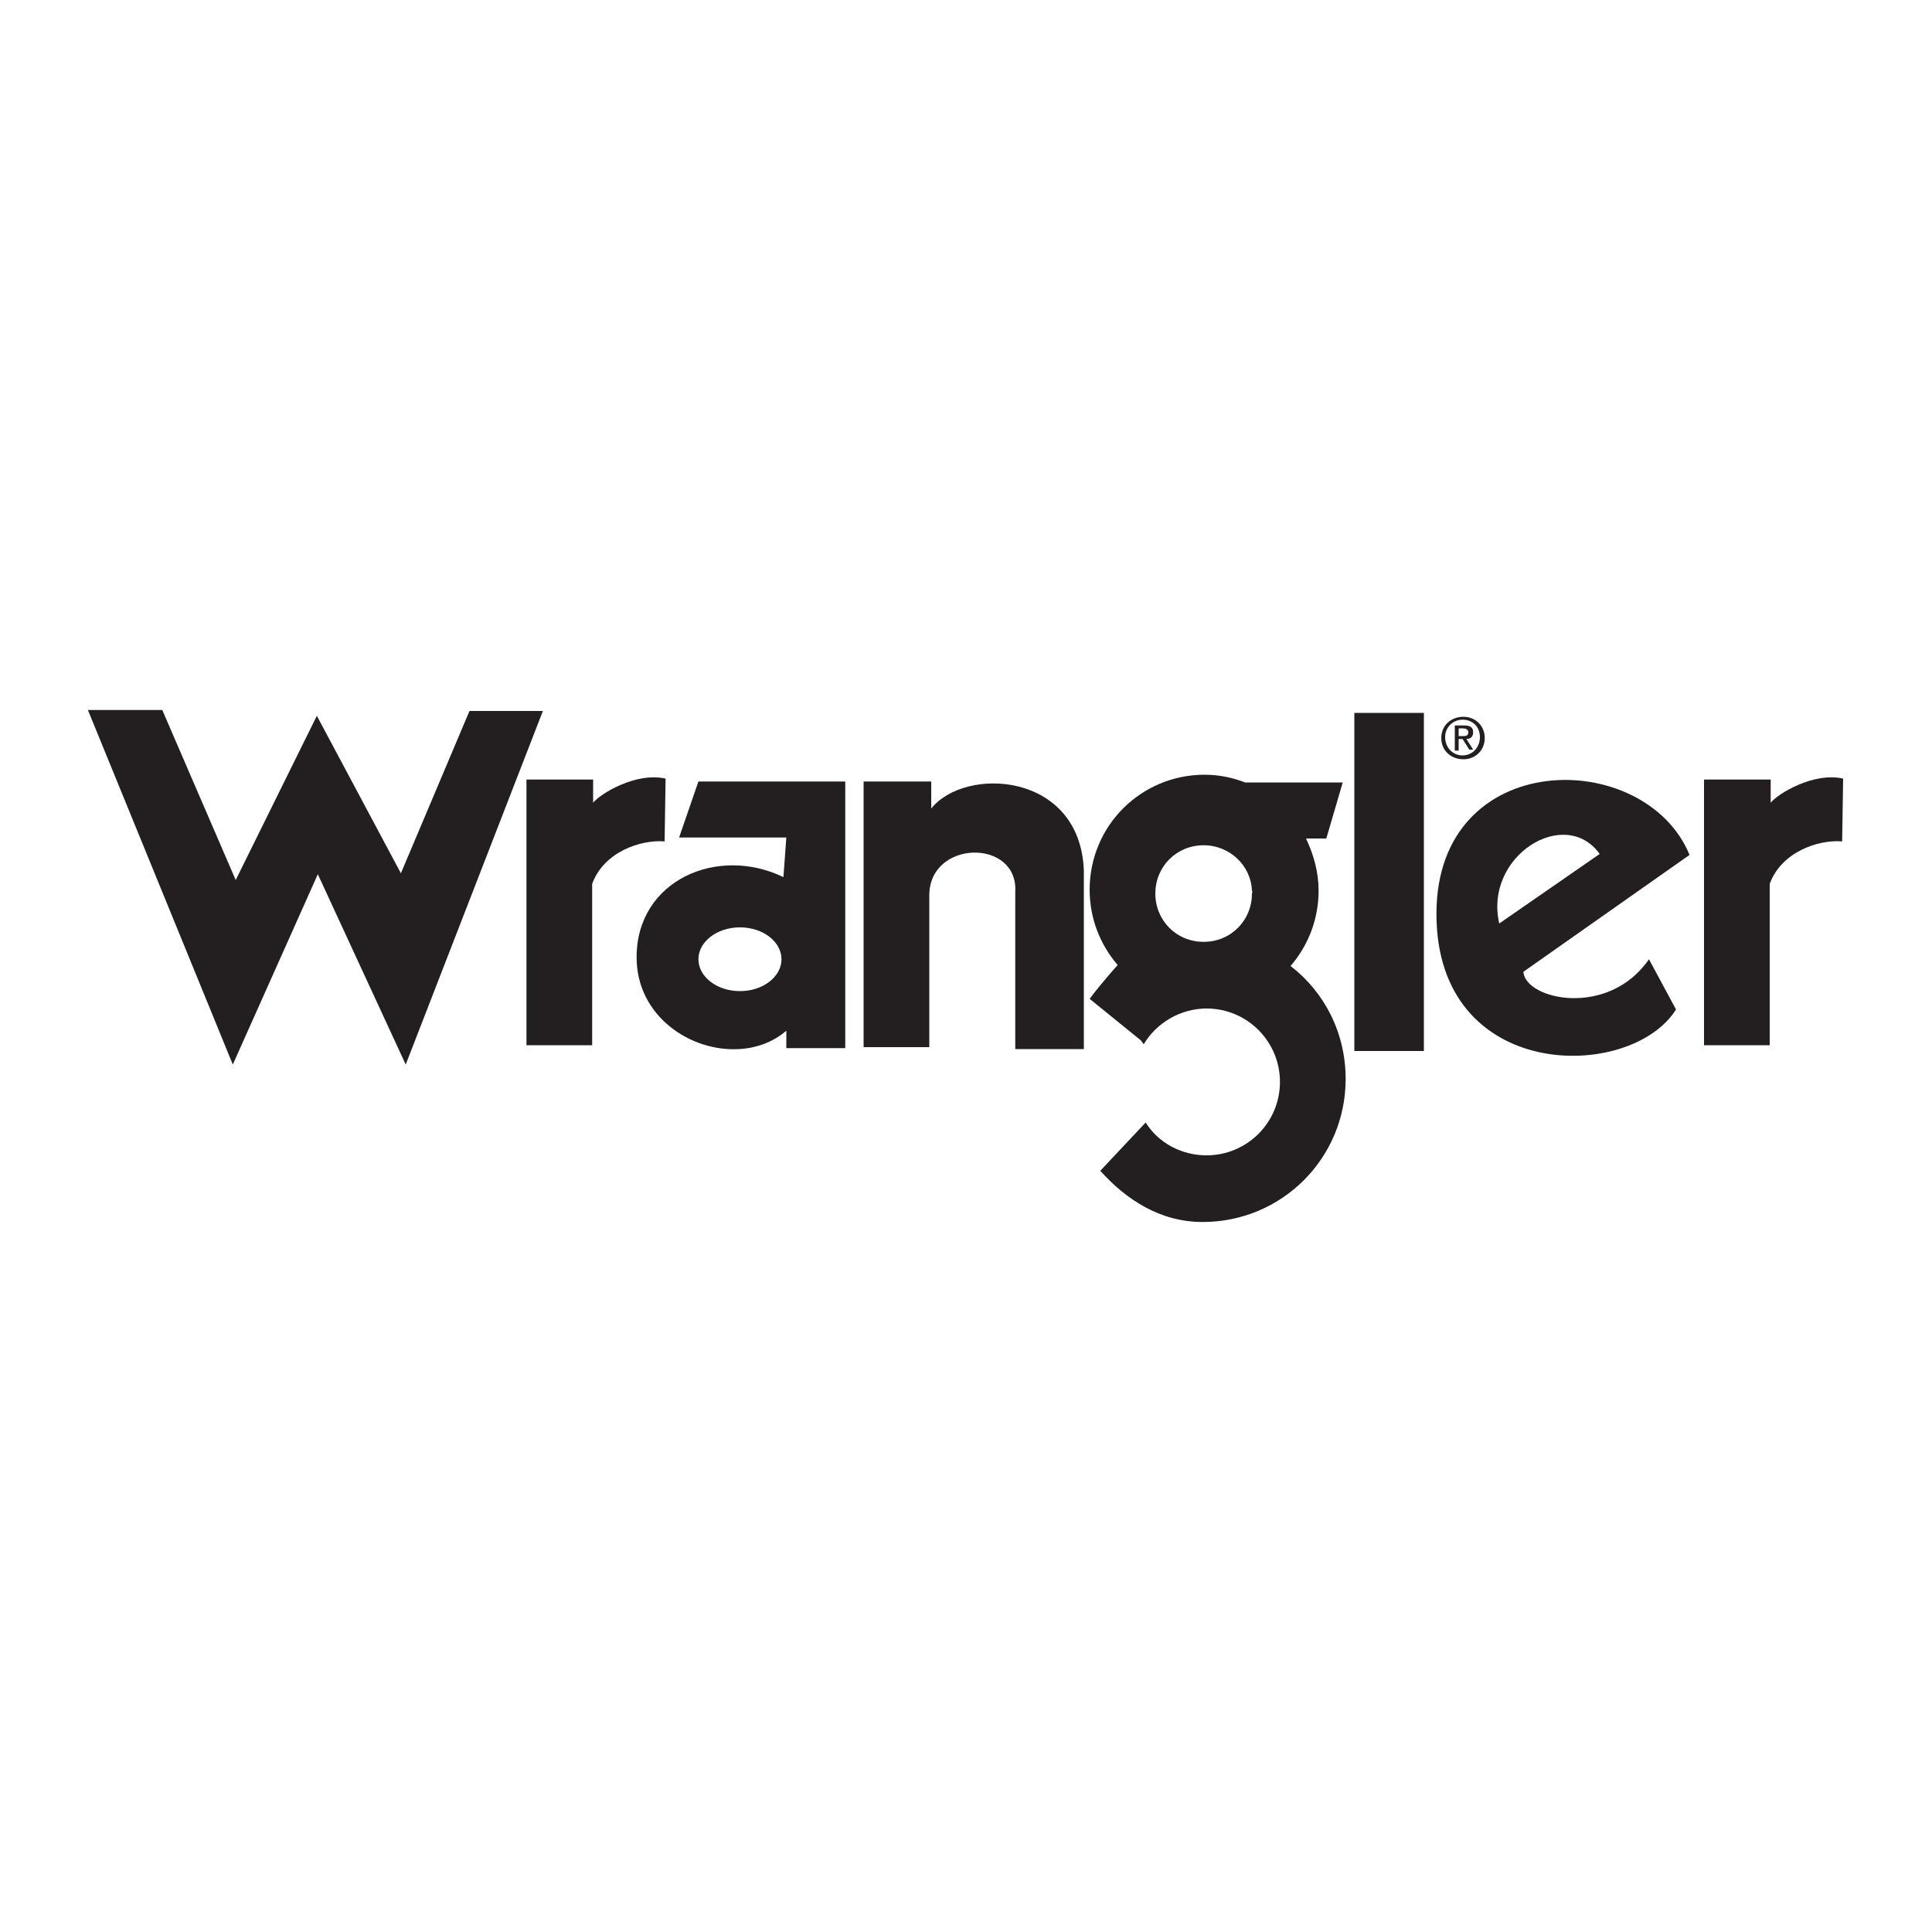
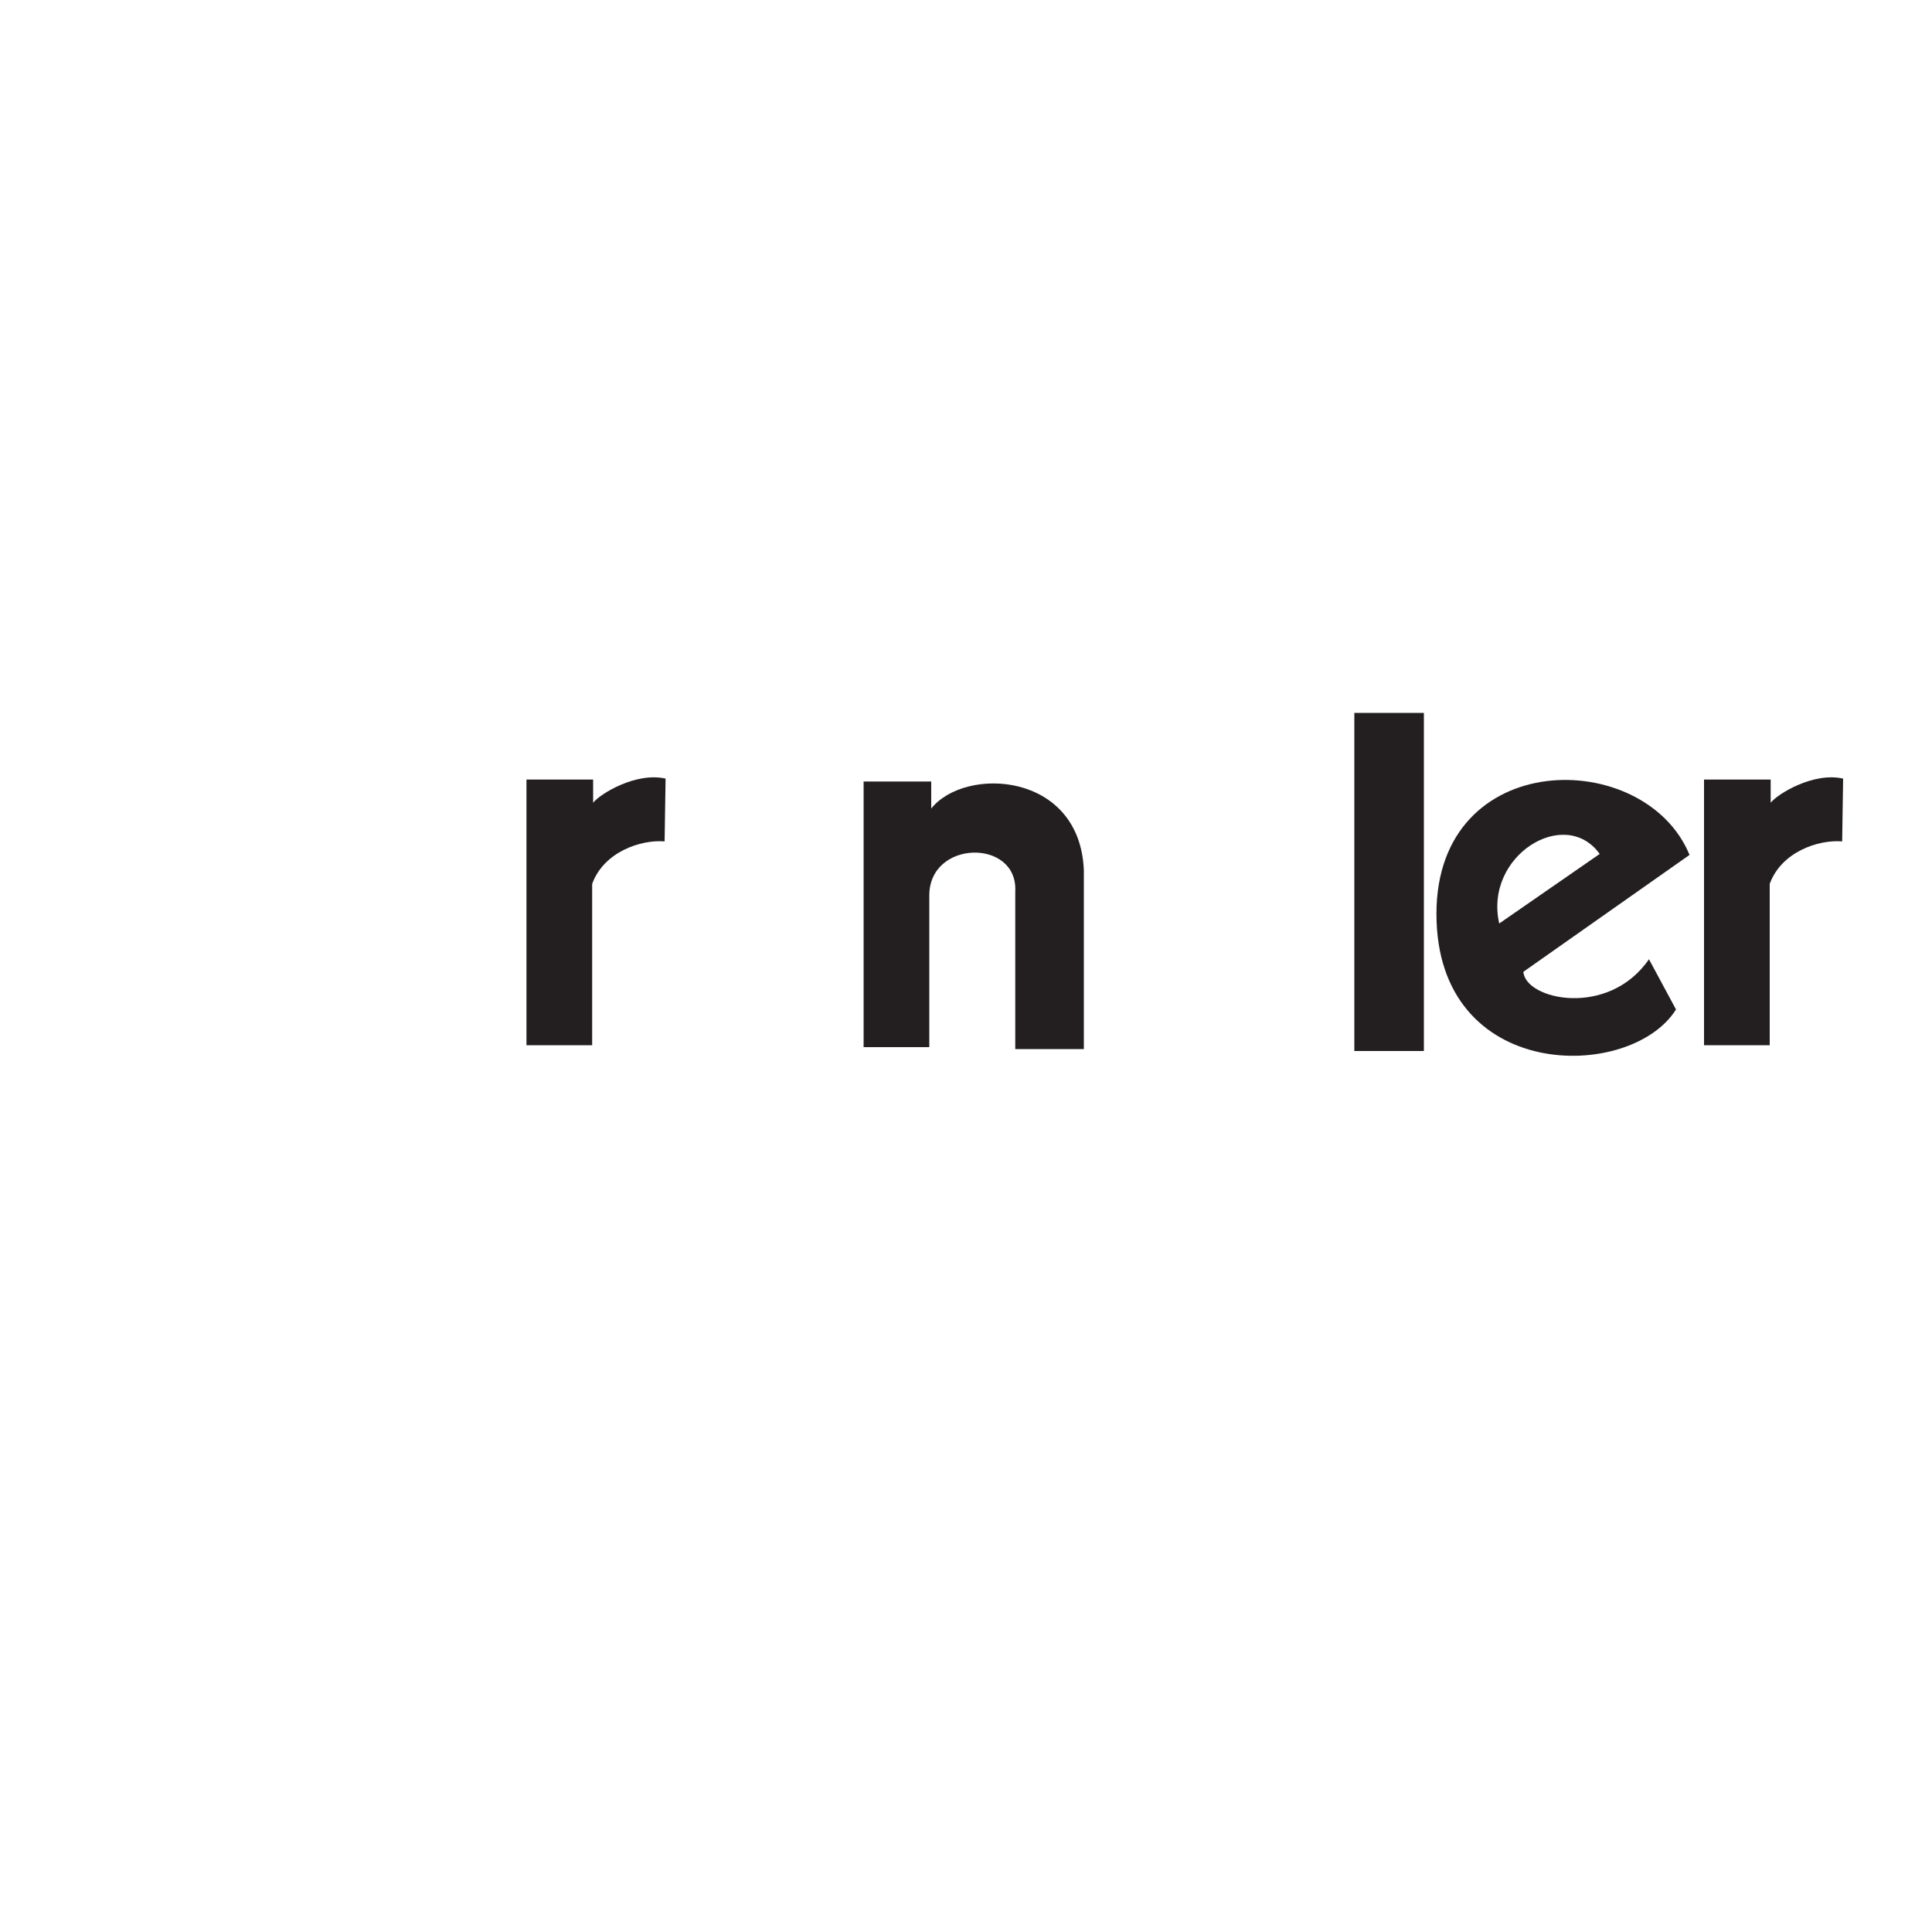
<svg xmlns="http://www.w3.org/2000/svg" version="1.1" id="Layer_1" x="0px" y="0px" viewBox="0 0 200 200" style="enable-background:new 0 0 200 200;" xml:space="preserve">
  <style type="text/css">
	.st0{fill:#231F20;}
</style>
  <g>
-     <polygon class="st0" points="9.1,73.5 24.1,110.2 32.9,90.5 42,110.2 56.2,73.6 48.6,73.6 41.5,90.4 32.8,74.1 24.4,91.1    16.8,73.5  " />
    <path class="st0" d="M54.5,80.7v27.5h6.8V91.5c1.2-3.3,5-4.6,7.5-4.4l0.1-6.5c-3.1-0.7-6.8,1.6-7.5,2.5v-2.4H54.5z" />
    <path class="st0" d="M89.4,80.9v27.5h6.8V92.7c0-5.8,9.2-5.9,8.9-0.4v16.3h7.1V90.1c-0.4-10.2-12.3-10.8-15.8-6.4v-2.8H89.4z" />
    <rect x="140.2" y="73.8" class="st0" width="7.2" height="35" />
    <g>
-       <path class="st0" d="M70.3,86.7h11.1l-0.3,4.1c-6.8-3.3-15.2,0.3-15.2,8.3c0,6.1,5.6,9.8,10.6,9.5c1.8-0.1,3.5-0.7,4.9-1.9v1.8    h6.1V80.9H72.3L70.3,86.7z M76.6,102.6c-2.4,0-4.3-1.5-4.3-3.3c0-1.8,1.9-3.3,4.3-3.3c2.4,0,4.3,1.5,4.3,3.3    C80.9,101.1,79,102.6,76.6,102.6z" />
      <path class="st0" d="M157.7,100.6l17.2-12.1c-4.6-11.2-26.2-11.2-26.2,6.1c0,17.5,20.1,17.4,24.8,9.9l-2.8-5.2    C166.5,105.4,157.9,103.5,157.7,100.6z M165.6,88.4l-10.4,7.2C153.6,88.6,162,83.4,165.6,88.4z" />
    </g>
    <path class="st0" d="M176.4,80.7v27.5h6.8V91.5c1.2-3.3,5-4.6,7.5-4.4l0.1-6.5c-3.1-0.7-6.8,1.6-7.5,2.5v-2.4H176.4z" />
-     <path class="st0" d="M133.6,100c1.8-2.1,2.9-4.8,2.9-7.8c0-1.9-0.5-3.7-1.3-5.4h2.1L139,81h-10.1c-1.3-0.5-2.7-0.8-4.2-0.8   c-6.6,0-11.9,5.3-11.9,11.9c0,3,1.1,5.7,2.9,7.8c0,0-1.8,2-2.9,3.5l5.3,4.3l0.3,0.4c1.3-2.2,3.8-3.7,6.5-3.7c4.2,0,7.6,3.4,7.6,7.6   c0,4.2-3.4,7.6-7.6,7.6c-2.6,0-5-1.3-6.3-3.4l-4.7,5c2.7,3,6.2,5.3,10.6,5.3c8.2,0,14.8-6.6,14.8-14.8   C139.3,106.9,137.1,102.7,133.6,100z M129.6,92.5c0,2.8-2.2,5-5,5c-2.8,0-5-2.2-5-5c0-2.8,2.2-5,5-5c2.7,0,4.9,2.1,5,4.7   C129.7,92.3,129.6,92.4,129.6,92.5z" />
-     <path class="st0" d="M149.2,76.4c0-1.3,1-2.2,2.3-2.2c1.2,0,2.2,0.9,2.2,2.2c0,1.3-1,2.2-2.2,2.2C150.2,78.6,149.2,77.7,149.2,76.4   z M151.4,78.2c1,0,1.8-0.8,1.8-1.9c0-1.1-0.8-1.8-1.8-1.8c-1,0-1.8,0.8-1.8,1.8C149.6,77.4,150.4,78.2,151.4,78.2z M151,77.7h-0.4   v-2.6h1c0.6,0,0.9,0.2,0.9,0.7c0,0.5-0.3,0.7-0.7,0.7l0.7,1.1h-0.4l-0.7-1.1H151V77.7z M151.4,76.2c0.3,0,0.6,0,0.6-0.4   c0-0.3-0.3-0.4-0.6-0.4H151v0.8H151.4z" />
  </g>
</svg>